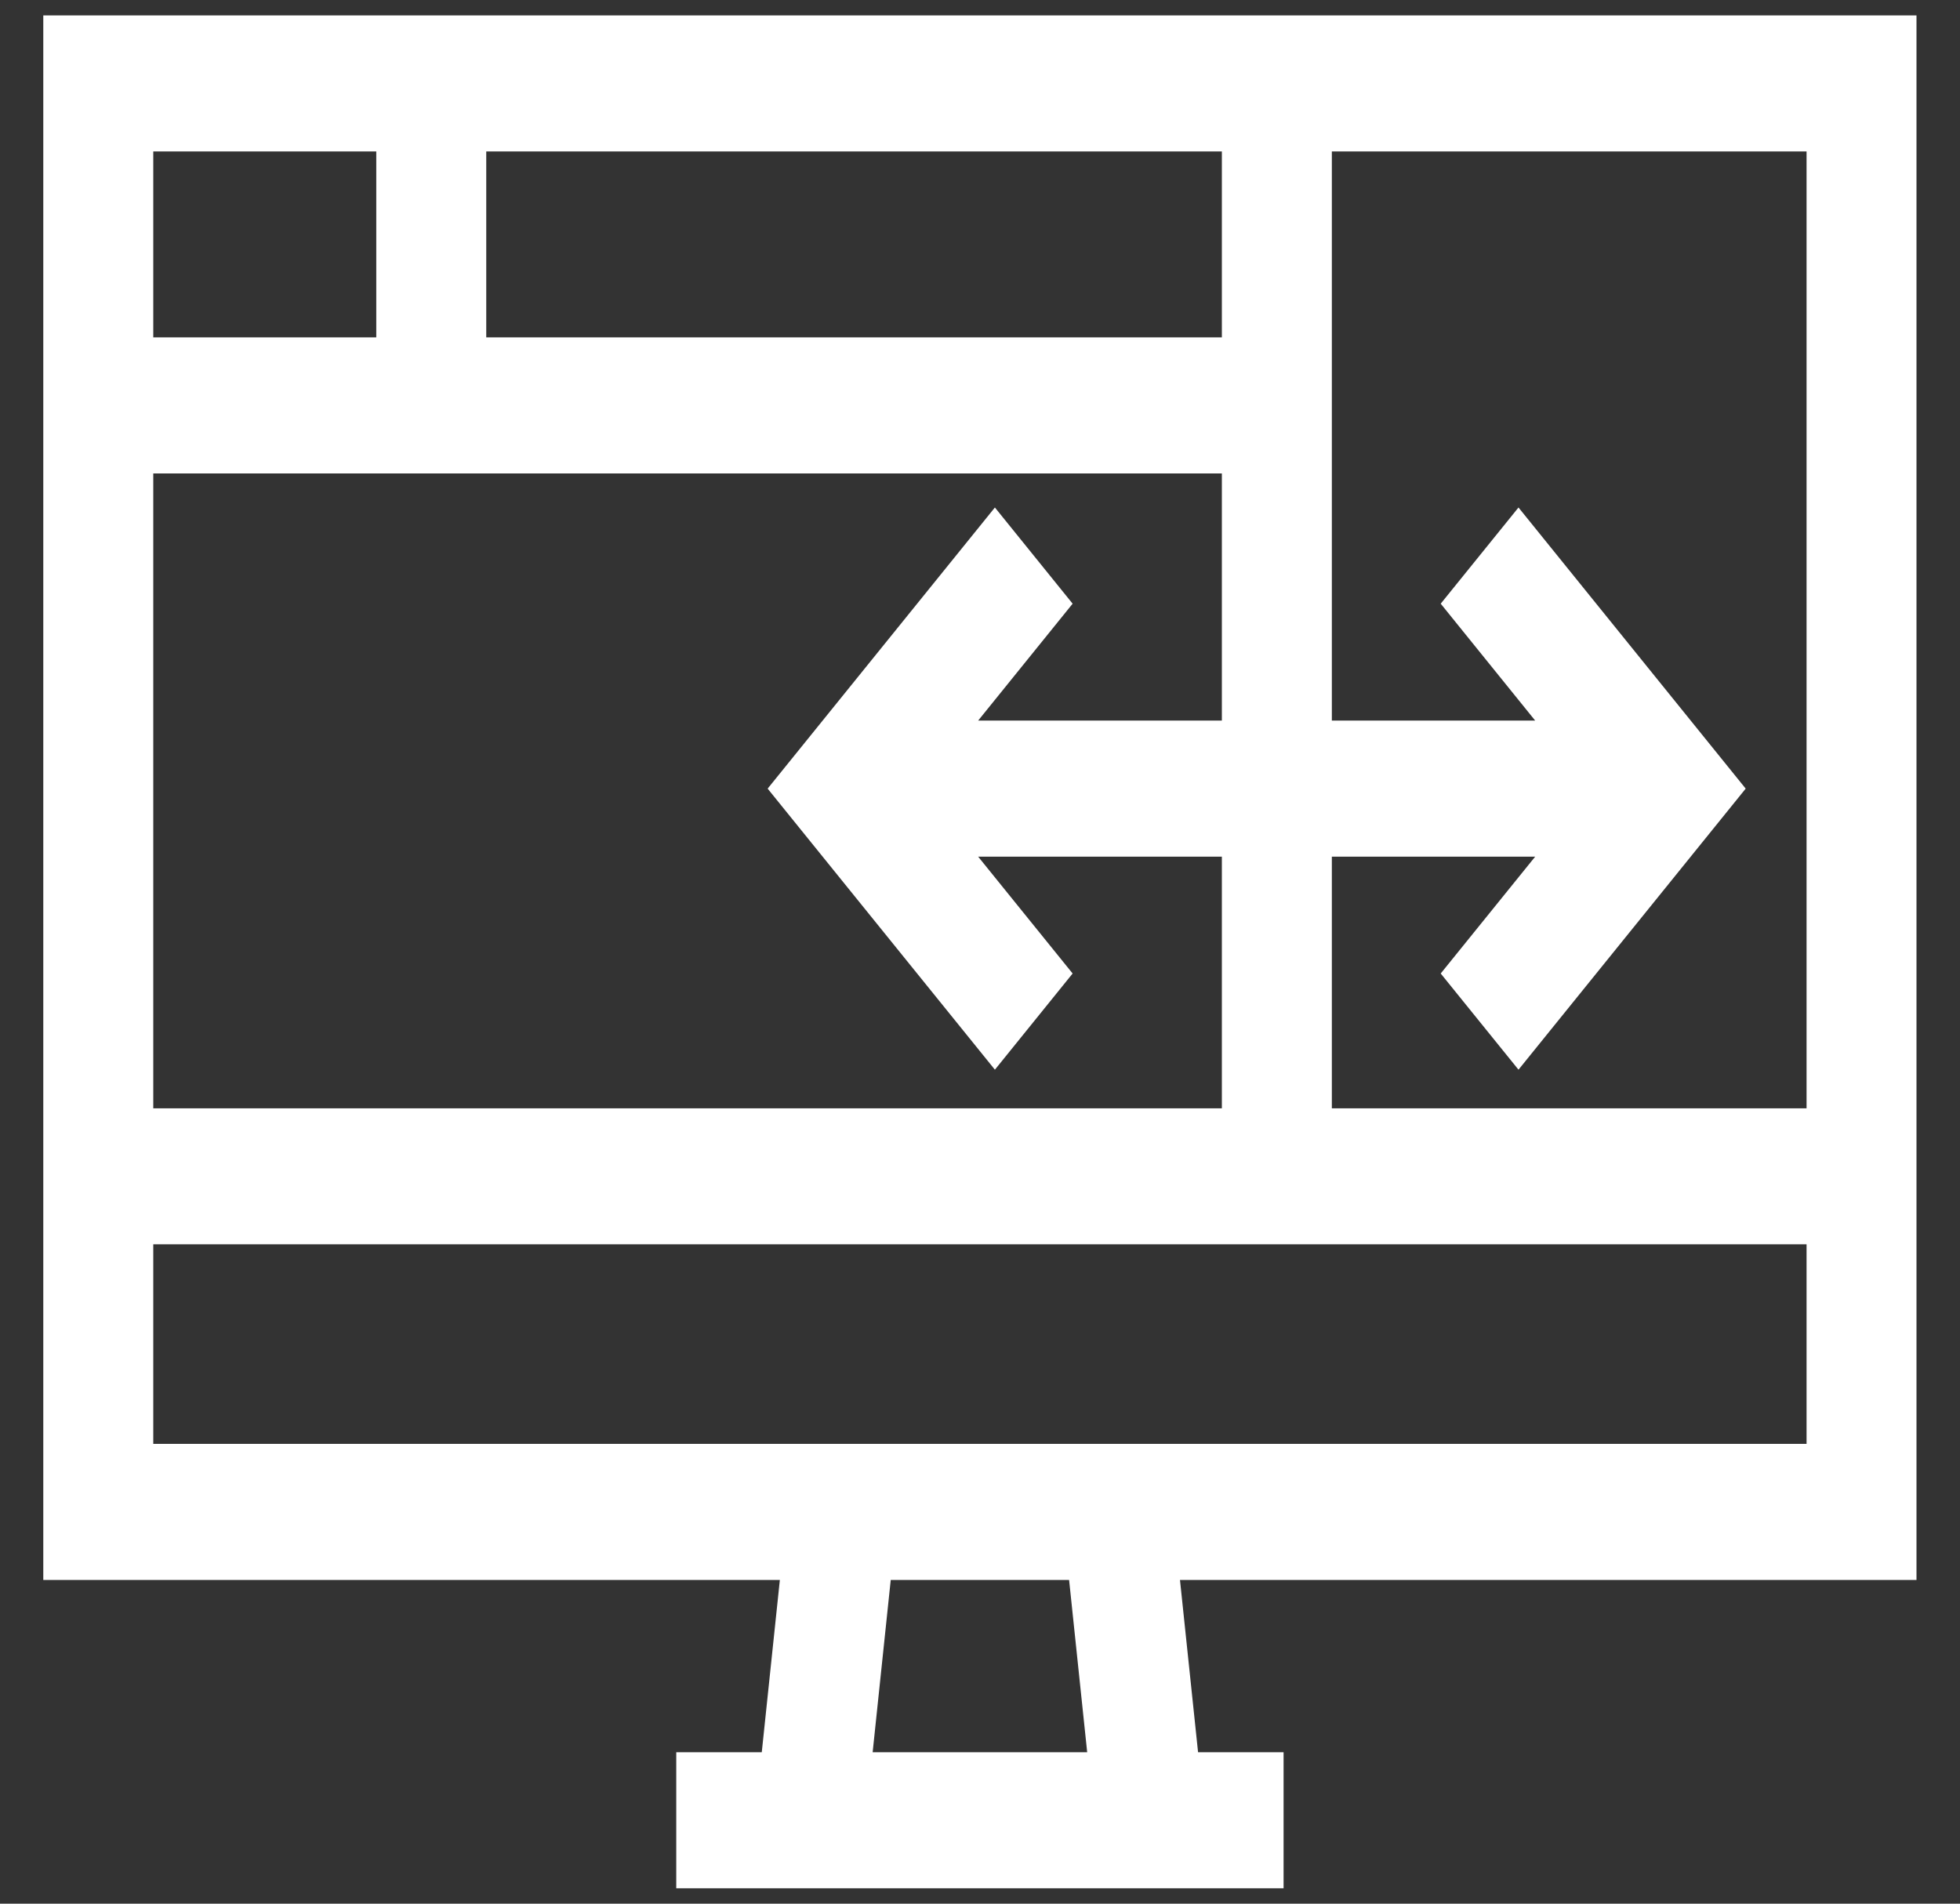
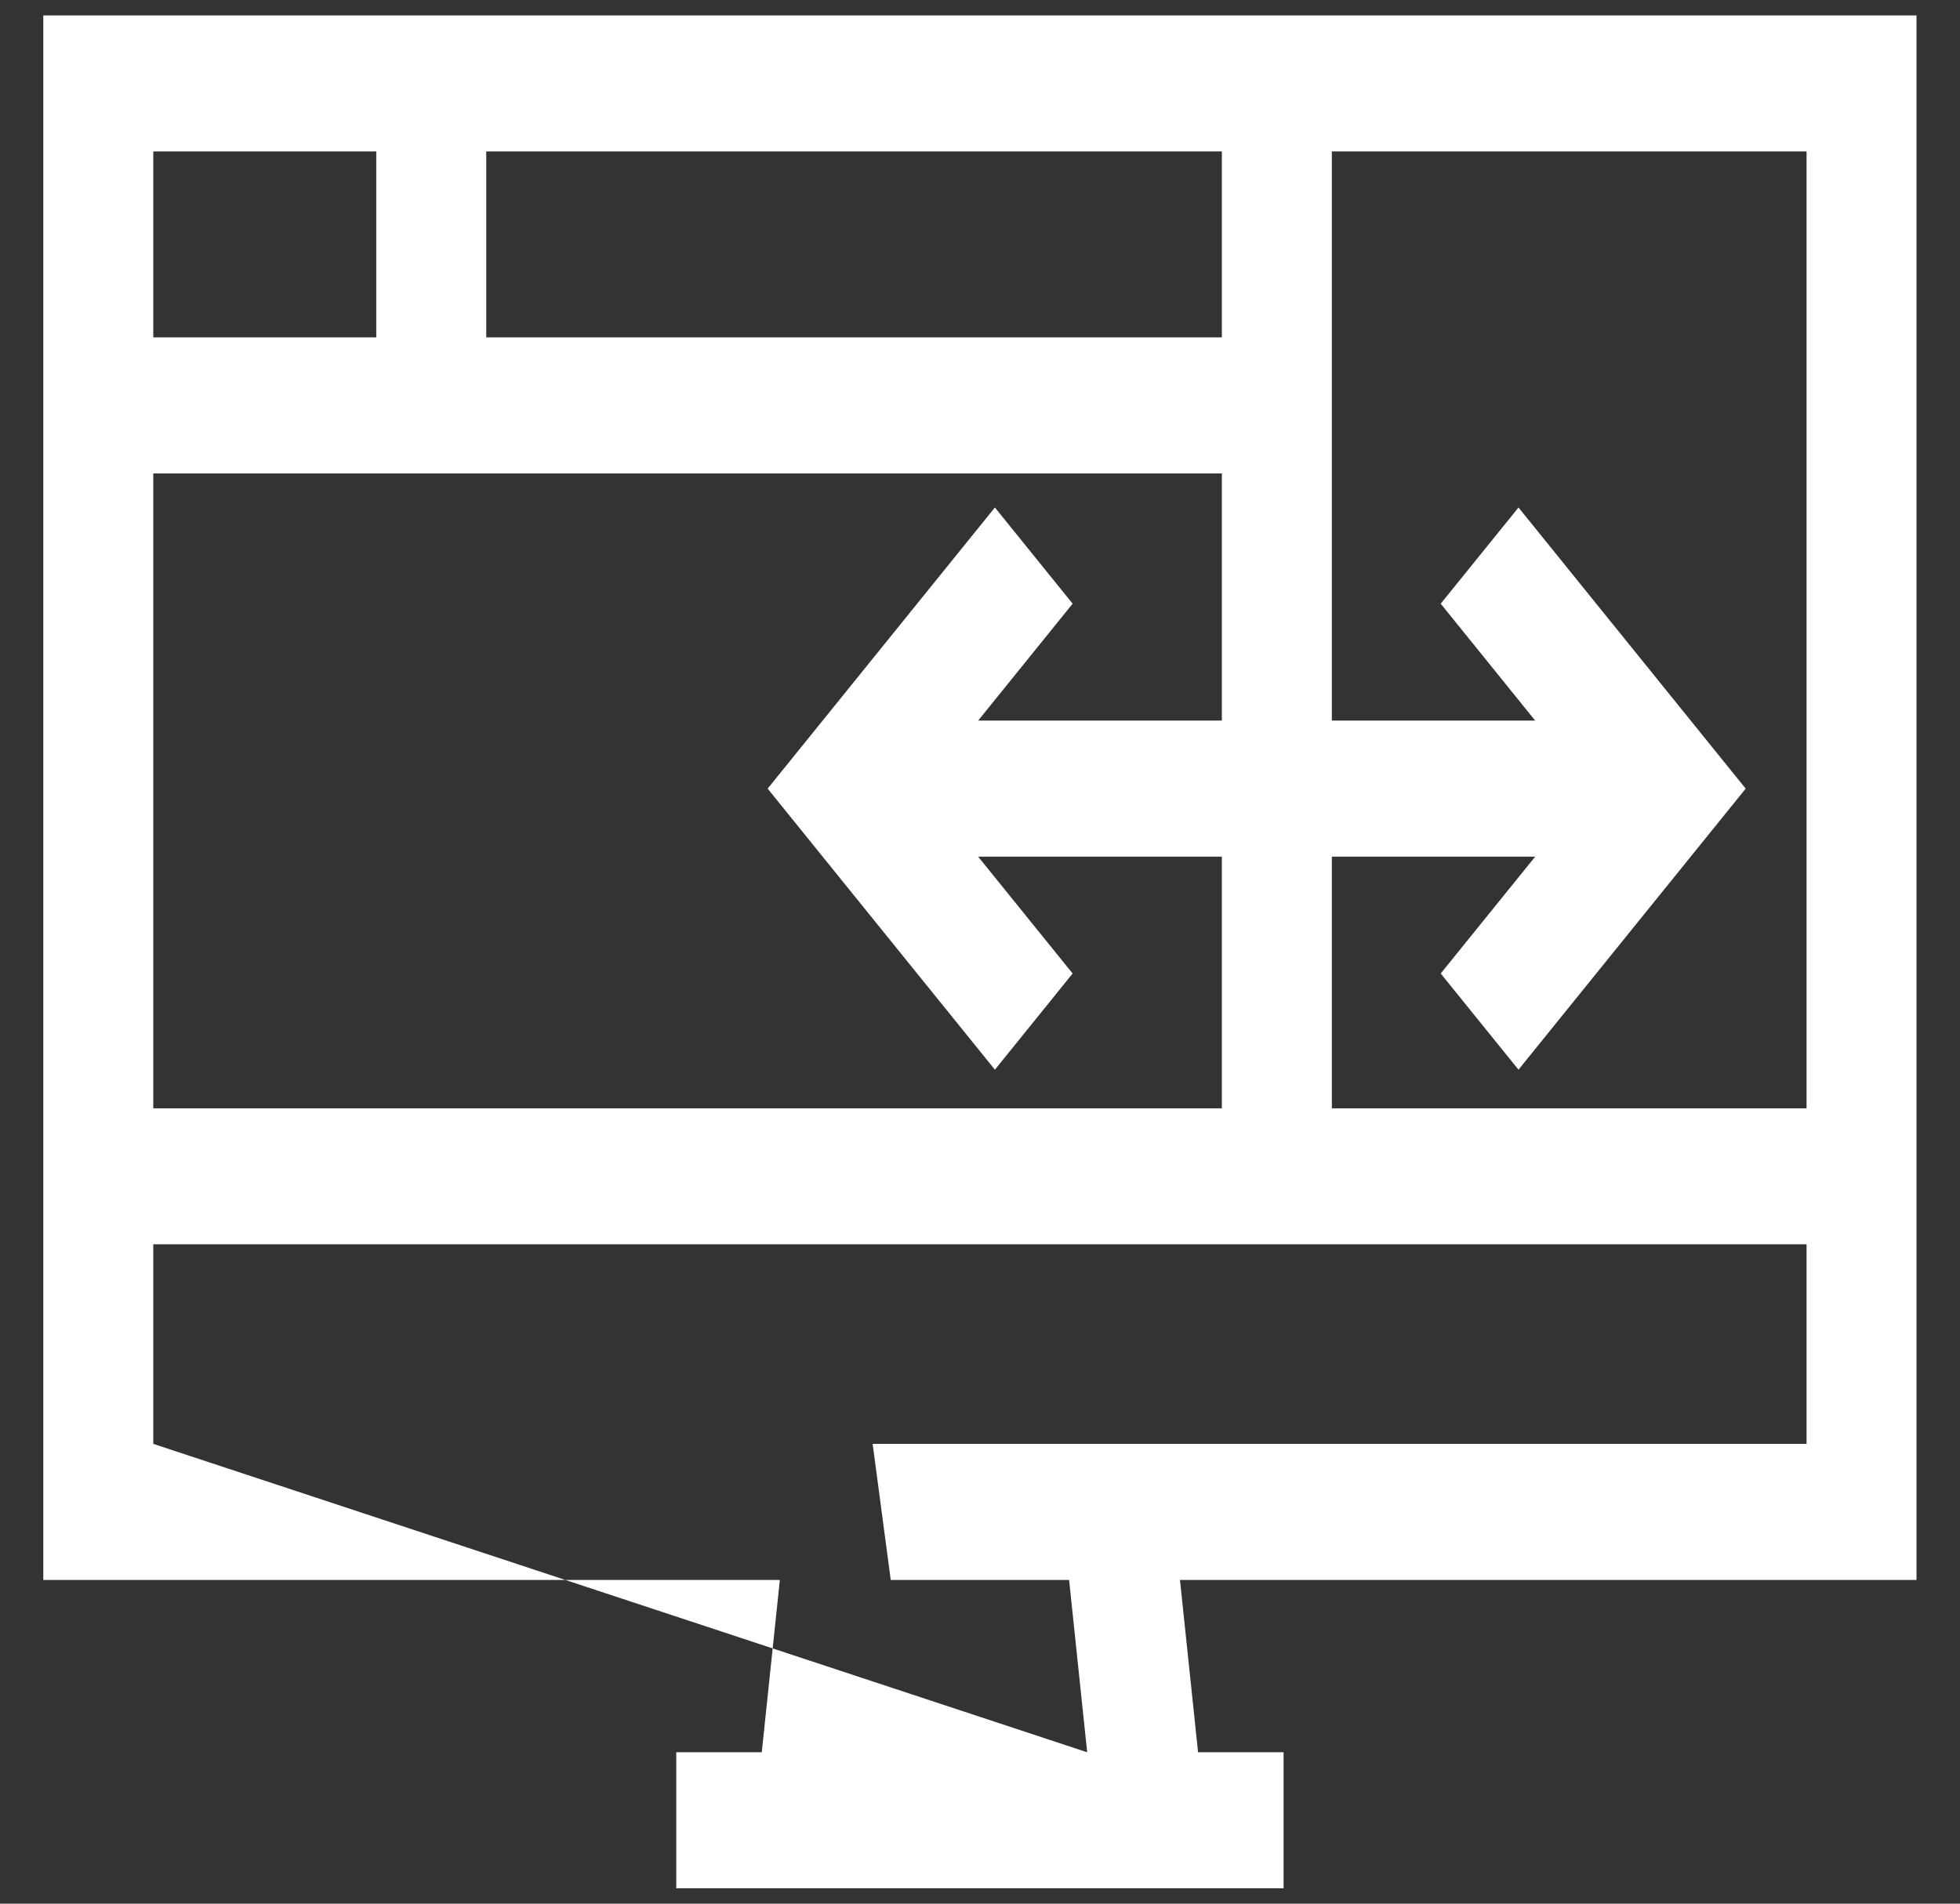
<svg xmlns="http://www.w3.org/2000/svg" width="35" height="34" viewBox="0 0 35 34" fill="none">
  <rect x="0" y="0" width="35" height="34" fill="#333333" stroke="none" />
-   <path d="M34.223 28.218V0.275H0.773V28.218H13.926L13.603 31.296H12.076V33.725H22.921V31.296H21.394L21.071 28.218H34.223ZM32.26 19.795H23.783V15.3H27.414L25.727 17.387L27.116 19.105L31.173 14.085L27.116 9.064L25.727 10.782L27.414 12.87H23.783V2.705H32.26V19.795ZM2.737 8.456H21.819V12.87H17.467L19.154 10.782L17.766 9.064L13.708 14.085L17.766 19.105L19.154 17.387L17.467 15.3H21.819V19.795H2.737V8.456ZM21.819 6.026H8.683V2.705H21.819V6.026ZM6.719 2.705V6.026H2.737V2.705H6.719ZM2.737 25.788V22.224H32.26V25.788H2.737ZM19.414 31.296H15.583L15.906 28.218H19.091L19.414 31.296Z" fill="white" />
+   <path d="M34.223 28.218V0.275H0.773V28.218H13.926L13.603 31.296H12.076V33.725H22.921V31.296H21.394L21.071 28.218H34.223ZM32.26 19.795H23.783V15.3H27.414L25.727 17.387L27.116 19.105L31.173 14.085L27.116 9.064L25.727 10.782L27.414 12.87H23.783V2.705H32.26V19.795ZM2.737 8.456H21.819V12.87H17.467L19.154 10.782L17.766 9.064L13.708 14.085L17.766 19.105L19.154 17.387L17.467 15.3H21.819V19.795H2.737V8.456ZM21.819 6.026H8.683V2.705H21.819V6.026ZM6.719 2.705V6.026H2.737V2.705H6.719ZM2.737 25.788V22.224H32.26V25.788H2.737ZH15.583L15.906 28.218H19.091L19.414 31.296Z" fill="white" />
</svg>